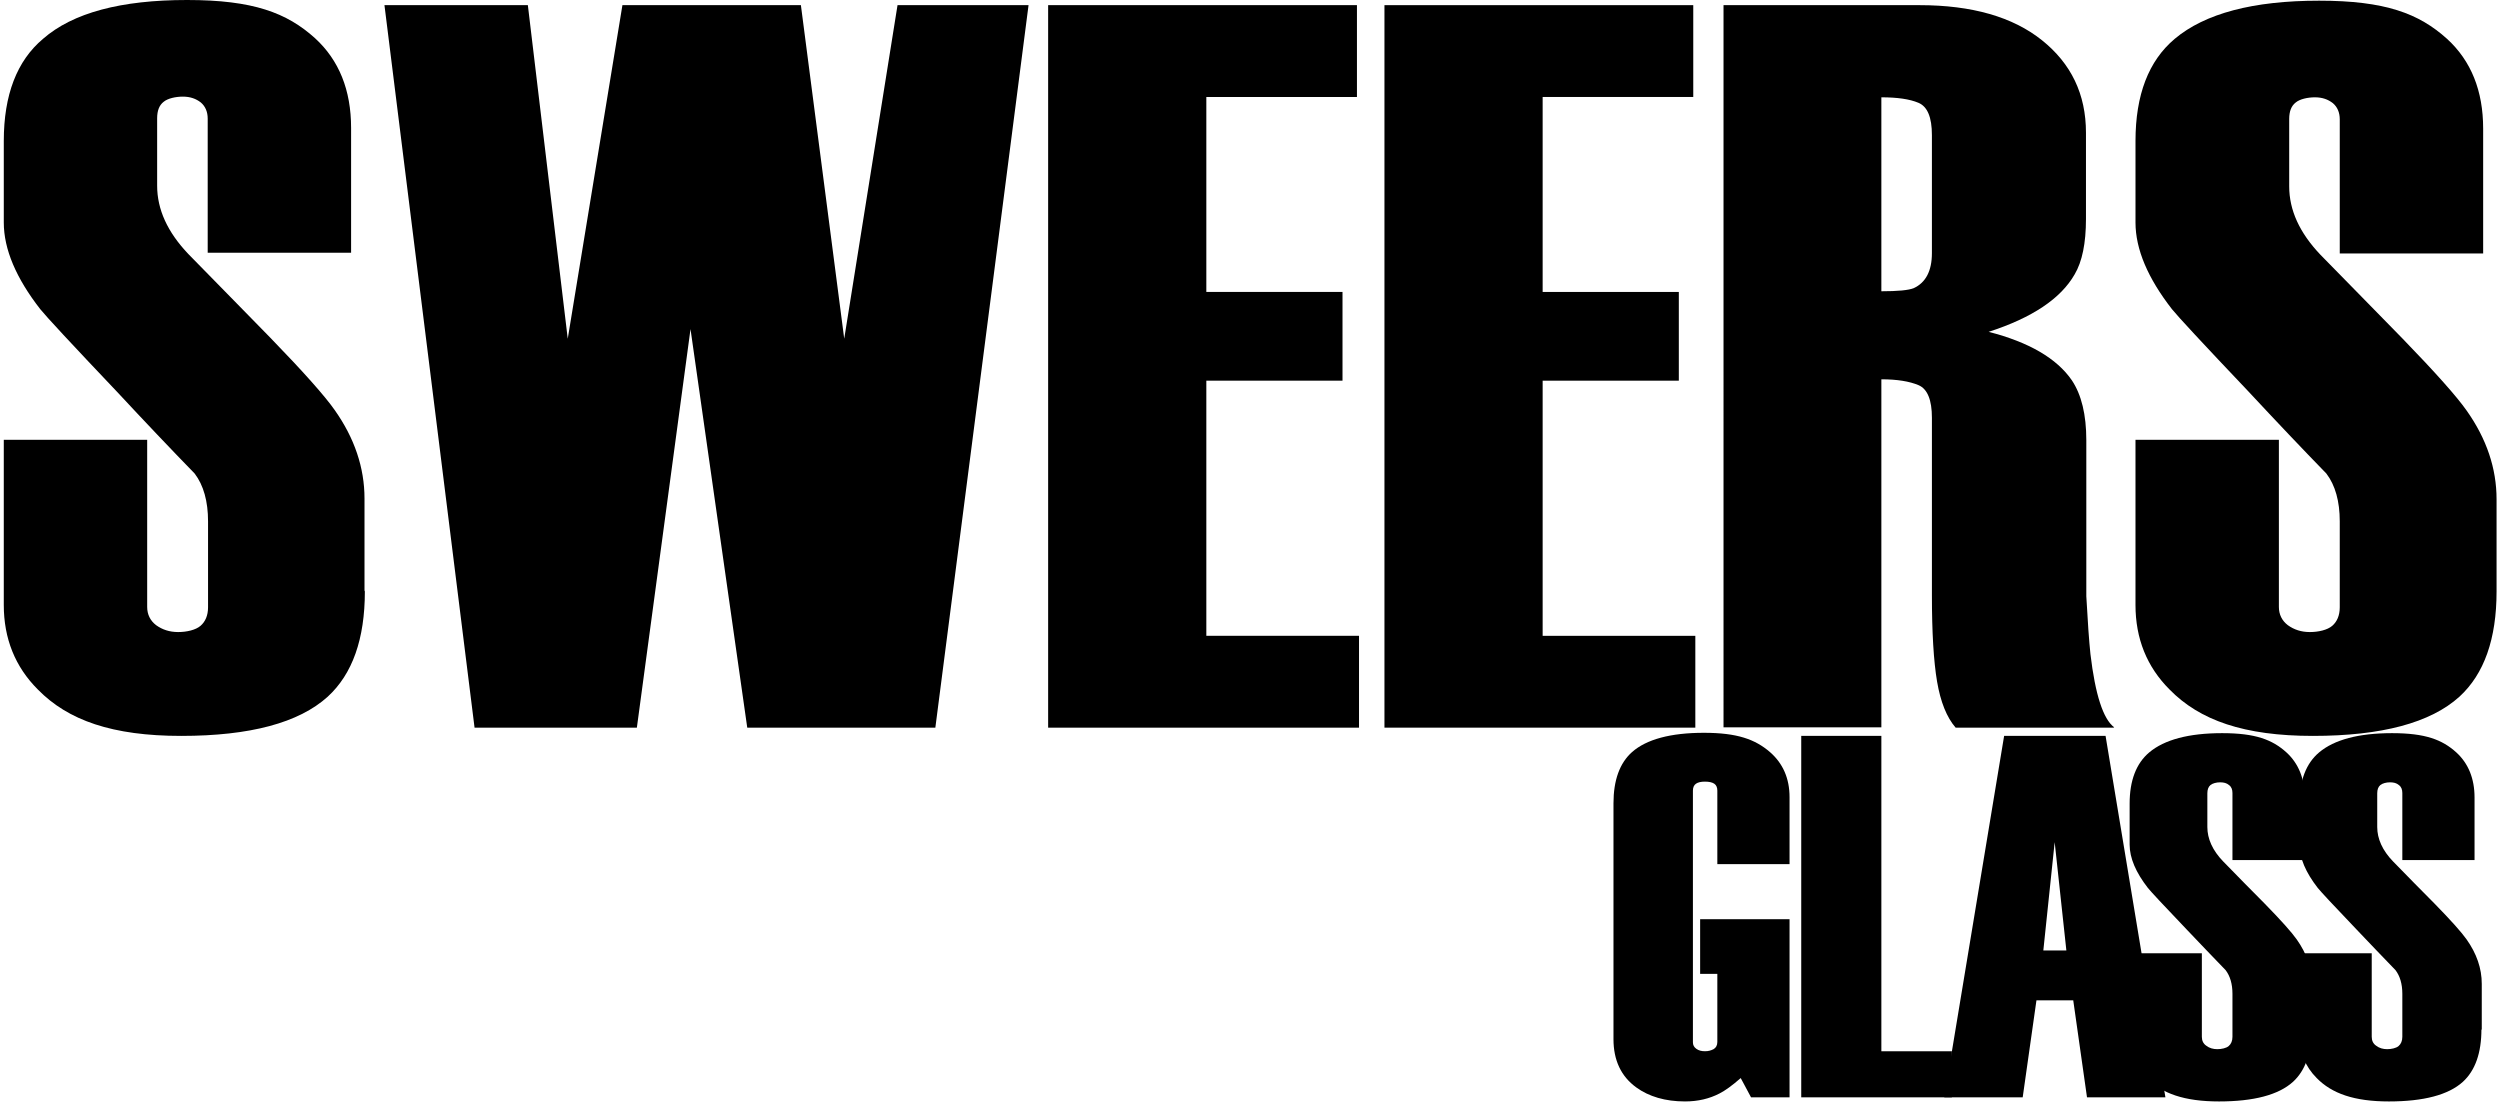
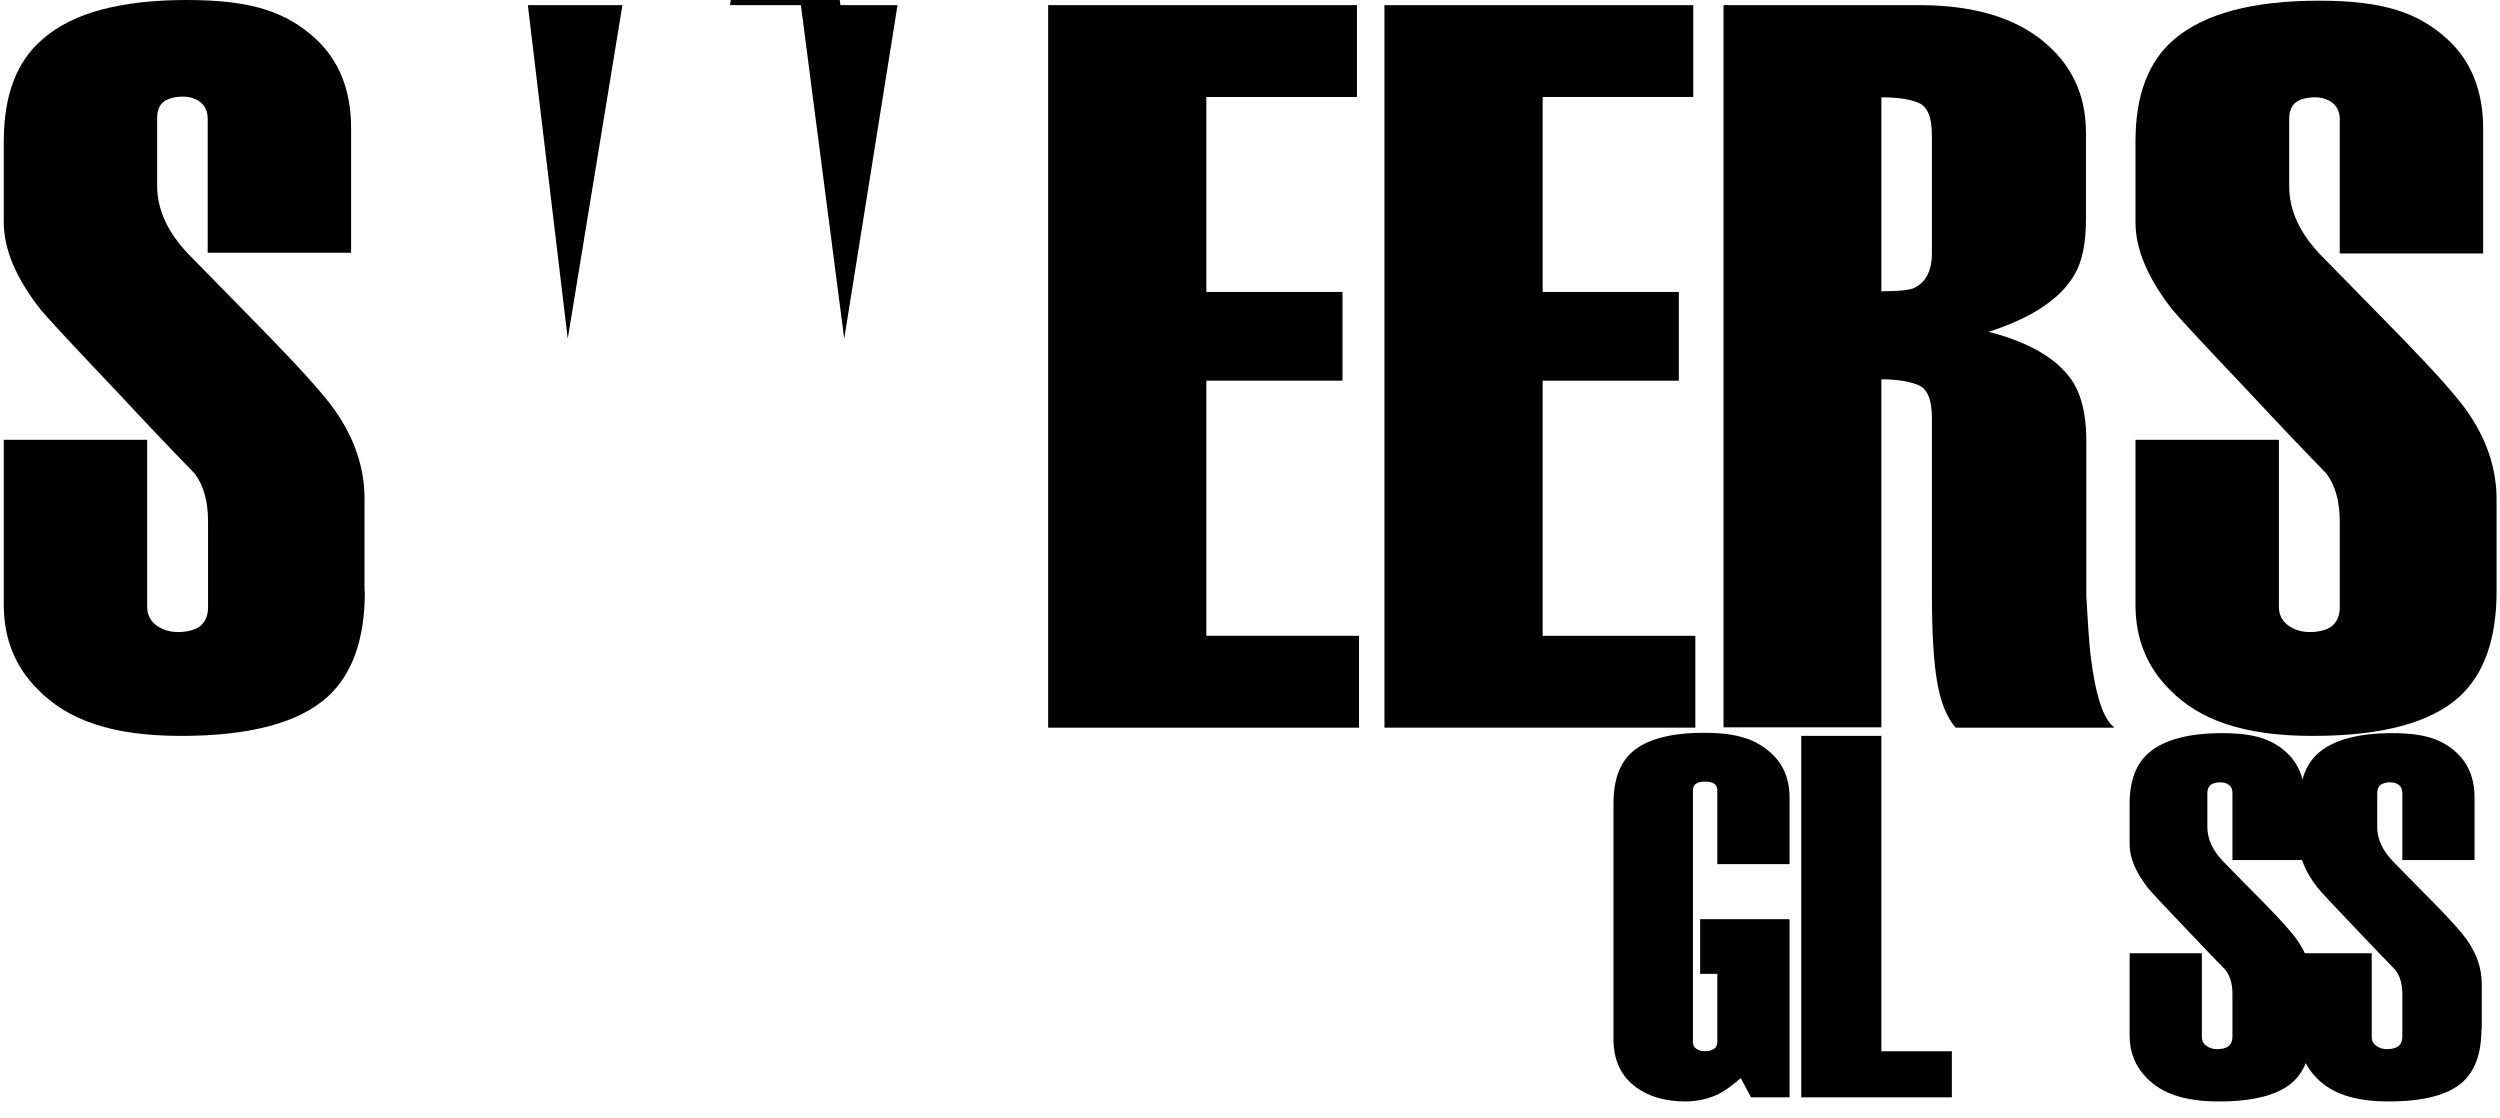
<svg xmlns="http://www.w3.org/2000/svg" id="Layer_1" version="1.1" viewBox="0 0 727 325">
  <g>
    <path d="M106.1,172c0,13.8-3.6,24-10.8,30.6-8.4,7.6-22.6,11.4-42.6,11.4s-32.9-4.5-41.7-13.5c-6.6-6.6-9.9-14.8-9.9-24.6v-48h41.7v48.6c0,2.2.9,4,2.6,5.3,1.8,1.3,3.9,2,6.4,2s5.1-.6,6.5-1.8c1.4-1.2,2.2-3,2.2-5.4v-25c0-5.8-1.3-10.5-3.9-13.9-7-7.2-14.6-15.2-22.6-23.8-13.3-14-20.7-22-22.3-24-7-9-10.6-17.4-10.6-25.2v-23.7c0-13.4,3.8-23.3,11.4-29.7C21.2,3.7,35.2,0,54.4,0s29,3.7,37.2,11.1c7,6.4,10.5,15.1,10.5,26.1v36.3h-41.7v-39c0-2-.7-3.6-2-4.7-1.4-1.1-3.1-1.7-5.2-1.7s-4.4.5-5.6,1.5c-1.3,1-1.9,2.6-1.9,4.8v19.6c0,6.9,3,13.5,9.1,19.9,8.4,8.6,16.4,16.7,23.8,24.3,9.7,10,15.9,17,18.7,21,5.8,8.2,8.7,16.8,8.7,25.8v26.7Z" />
-     <path d="M299.1,1.5l-27.1,210.1h-54.7l-16.5-115.9-15.6,115.9h-47.2L111.8,1.5h41.7l11.6,97L181,1.5h51.9l12.6,97L261,1.5h38.1Z" />
+     <path d="M299.1,1.5h-54.7l-16.5-115.9-15.6,115.9h-47.2L111.8,1.5h41.7l11.6,97L181,1.5h51.9l12.6,97L261,1.5h38.1Z" />
    <path d="M395.2,211.6h-90.4V1.5h89.8v26.7h-43.8v56.7h39.6v25.8h-39.6v74.2h44.4v26.7Z" />
    <path d="M493,211.6h-90.4V1.5h89.8v26.7h-43.8v56.7h39.6v25.8h-39.6v74.2h44.4v26.7Z" />
    <path d="M614.6,211.6h-45.9c-2.6-3-4.4-7.5-5.4-13.4-1-5.9-1.5-14.3-1.5-25.1v-51.6c0-5.2-1.3-8.4-3.9-9.5-2.6-1.1-6.2-1.7-10.8-1.7v101.2h-45.9V1.5h57c15.2,0,27.1,3.4,35.6,10.2,8.5,6.8,12.8,15.7,12.8,26.9v25.1c0,7-1.1,12.4-3.3,16.1-4,7-12.3,12.6-25,16.7,11.7,3,19.8,7.7,24.2,14.1,2.8,4.2,4.2,10,4.2,17.4v45.4c.4,7.4.8,13,1.2,16.8,1.4,11.8,3.7,18.9,6.9,21.3ZM561.8,73.6v-34.3c0-5.2-1.3-8.3-3.9-9.4-2.6-1.1-6.2-1.6-10.8-1.6v56.4c4.8,0,7.9-.3,9.4-.9,3.5-1.6,5.3-5,5.3-10.2Z" />
    <path d="M726,172c0,13.8-3.6,24-10.8,30.6-8.4,7.6-22.6,11.4-42.6,11.4s-32.9-4.5-41.7-13.5c-6.6-6.6-9.9-14.8-9.9-24.6v-48h41.7v48.6c0,2.2.9,4,2.6,5.3,1.8,1.3,3.9,2,6.4,2s5.1-.6,6.5-1.8c1.4-1.2,2.2-3,2.2-5.4v-25c0-5.8-1.3-10.5-3.9-13.9-7-7.2-14.6-15.2-22.6-23.8-13.3-14-20.7-22-22.3-24-7-9-10.6-17.4-10.6-25.2v-23.7c0-13.4,3.8-23.3,11.4-29.7,8.8-7.4,22.8-11.1,42-11.1s29,3.7,37.2,11.1c7,6.4,10.5,15.1,10.5,26.1v36.3h-41.7v-39c0-2-.7-3.6-2-4.7-1.4-1.1-3.1-1.7-5.2-1.7s-4.4.5-5.6,1.5c-1.3,1-1.9,2.6-1.9,4.8v19.6c0,6.9,3,13.5,9.1,19.9,8.4,8.6,16.4,16.7,23.8,24.3,9.7,10,15.9,17,18.7,21,5.8,8.2,8.7,16.8,8.7,25.8v26.7Z" />
  </g>
  <g>
    <path d="M520.4,319.1h-11.2l-3-5.6c-2.5,2.2-4.6,3.7-6.2,4.5-2.9,1.5-6.2,2.3-10,2.3-5.7,0-10.5-1.4-14.2-4.1-4.4-3.2-6.6-7.9-6.6-14v-68.6c0-6.7,1.8-11.7,5.4-14.9,4.2-3.7,11.2-5.6,20.9-5.6s14.9,1.9,19.2,5.6c3.8,3.3,5.7,7.7,5.7,13.1v19.5h-21v-21.4c0-.9-.3-1.6-.9-2-.6-.4-1.5-.6-2.7-.6s-2,.2-2.6.6c-.6.4-.9,1.1-.9,2v73.2c0,.8.3,1.4,1,1.9.7.5,1.5.7,2.5.7s1.7-.2,2.5-.6c.7-.4,1.1-1.1,1.1-2.1v-19.8h-5v-15.9h26v51.8Z" />
    <path d="M567.6,319.1h-43.8v-105.1h23.3v91.7h20.5v13.4Z" />
-     <path d="M629.7,319.1h-22.8l-4-28.2h-10.7l-4,28.2h-22.8l17.4-105.1h29.5l17.4,105.1ZM600.9,276.4l-3.4-31.5-3.3,31.5h6.7Z" />
    <path d="M672.2,299.3c0,6.9-1.8,12-5.4,15.3-4.2,3.8-11.4,5.7-21.5,5.7s-16.6-2.3-21-6.8c-3.3-3.3-5-7.4-5-12.3v-24h21v24.3c0,1.1.4,2,1.3,2.6.9.7,2,1,3.2,1s2.6-.3,3.3-.9c.7-.6,1.1-1.5,1.1-2.7v-12.5c0-2.9-.7-5.2-2-6.9-3.5-3.6-7.3-7.6-11.4-11.9-6.7-7-10.4-11-11.2-12-3.5-4.5-5.3-8.7-5.3-12.6v-11.9c0-6.7,1.9-11.7,5.7-14.9,4.4-3.7,11.5-5.6,21.2-5.6s14.6,1.9,18.7,5.6c3.5,3.2,5.3,7.6,5.3,13.1v18.2h-21v-19.5c0-1-.3-1.8-1-2.3-.7-.6-1.5-.8-2.6-.8s-2.2.3-2.8.8c-.6.5-.9,1.3-.9,2.4v9.8c0,3.4,1.5,6.8,4.6,10,4.2,4.3,8.2,8.4,12,12.2,4.9,5,8,8.5,9.4,10.5,2.9,4.1,4.4,8.4,4.4,12.9v13.4Z" />
    <path d="M721.6,299.3c0,6.9-1.8,12-5.4,15.3-4.2,3.8-11.4,5.7-21.5,5.7s-16.6-2.3-21-6.8c-3.3-3.3-5-7.4-5-12.3v-24h21v24.3c0,1.1.4,2,1.3,2.6.9.7,2,1,3.2,1s2.6-.3,3.3-.9c.7-.6,1.1-1.5,1.1-2.7v-12.5c0-2.9-.7-5.2-2-6.9-3.5-3.6-7.3-7.6-11.4-11.9-6.7-7-10.4-11-11.2-12-3.5-4.5-5.3-8.7-5.3-12.6v-11.9c0-6.7,1.9-11.7,5.7-14.9,4.4-3.7,11.5-5.6,21.2-5.6s14.6,1.9,18.7,5.6c3.5,3.2,5.3,7.6,5.3,13.1v18.2h-21v-19.5c0-1-.3-1.8-1-2.3-.7-.6-1.5-.8-2.6-.8s-2.2.3-2.8.8c-.6.5-.9,1.3-.9,2.4v9.8c0,3.4,1.5,6.8,4.6,10,4.2,4.3,8.2,8.4,12,12.2,4.9,5,8,8.5,9.4,10.5,2.9,4.1,4.4,8.4,4.4,12.9v13.4Z" />
  </g>
</svg>